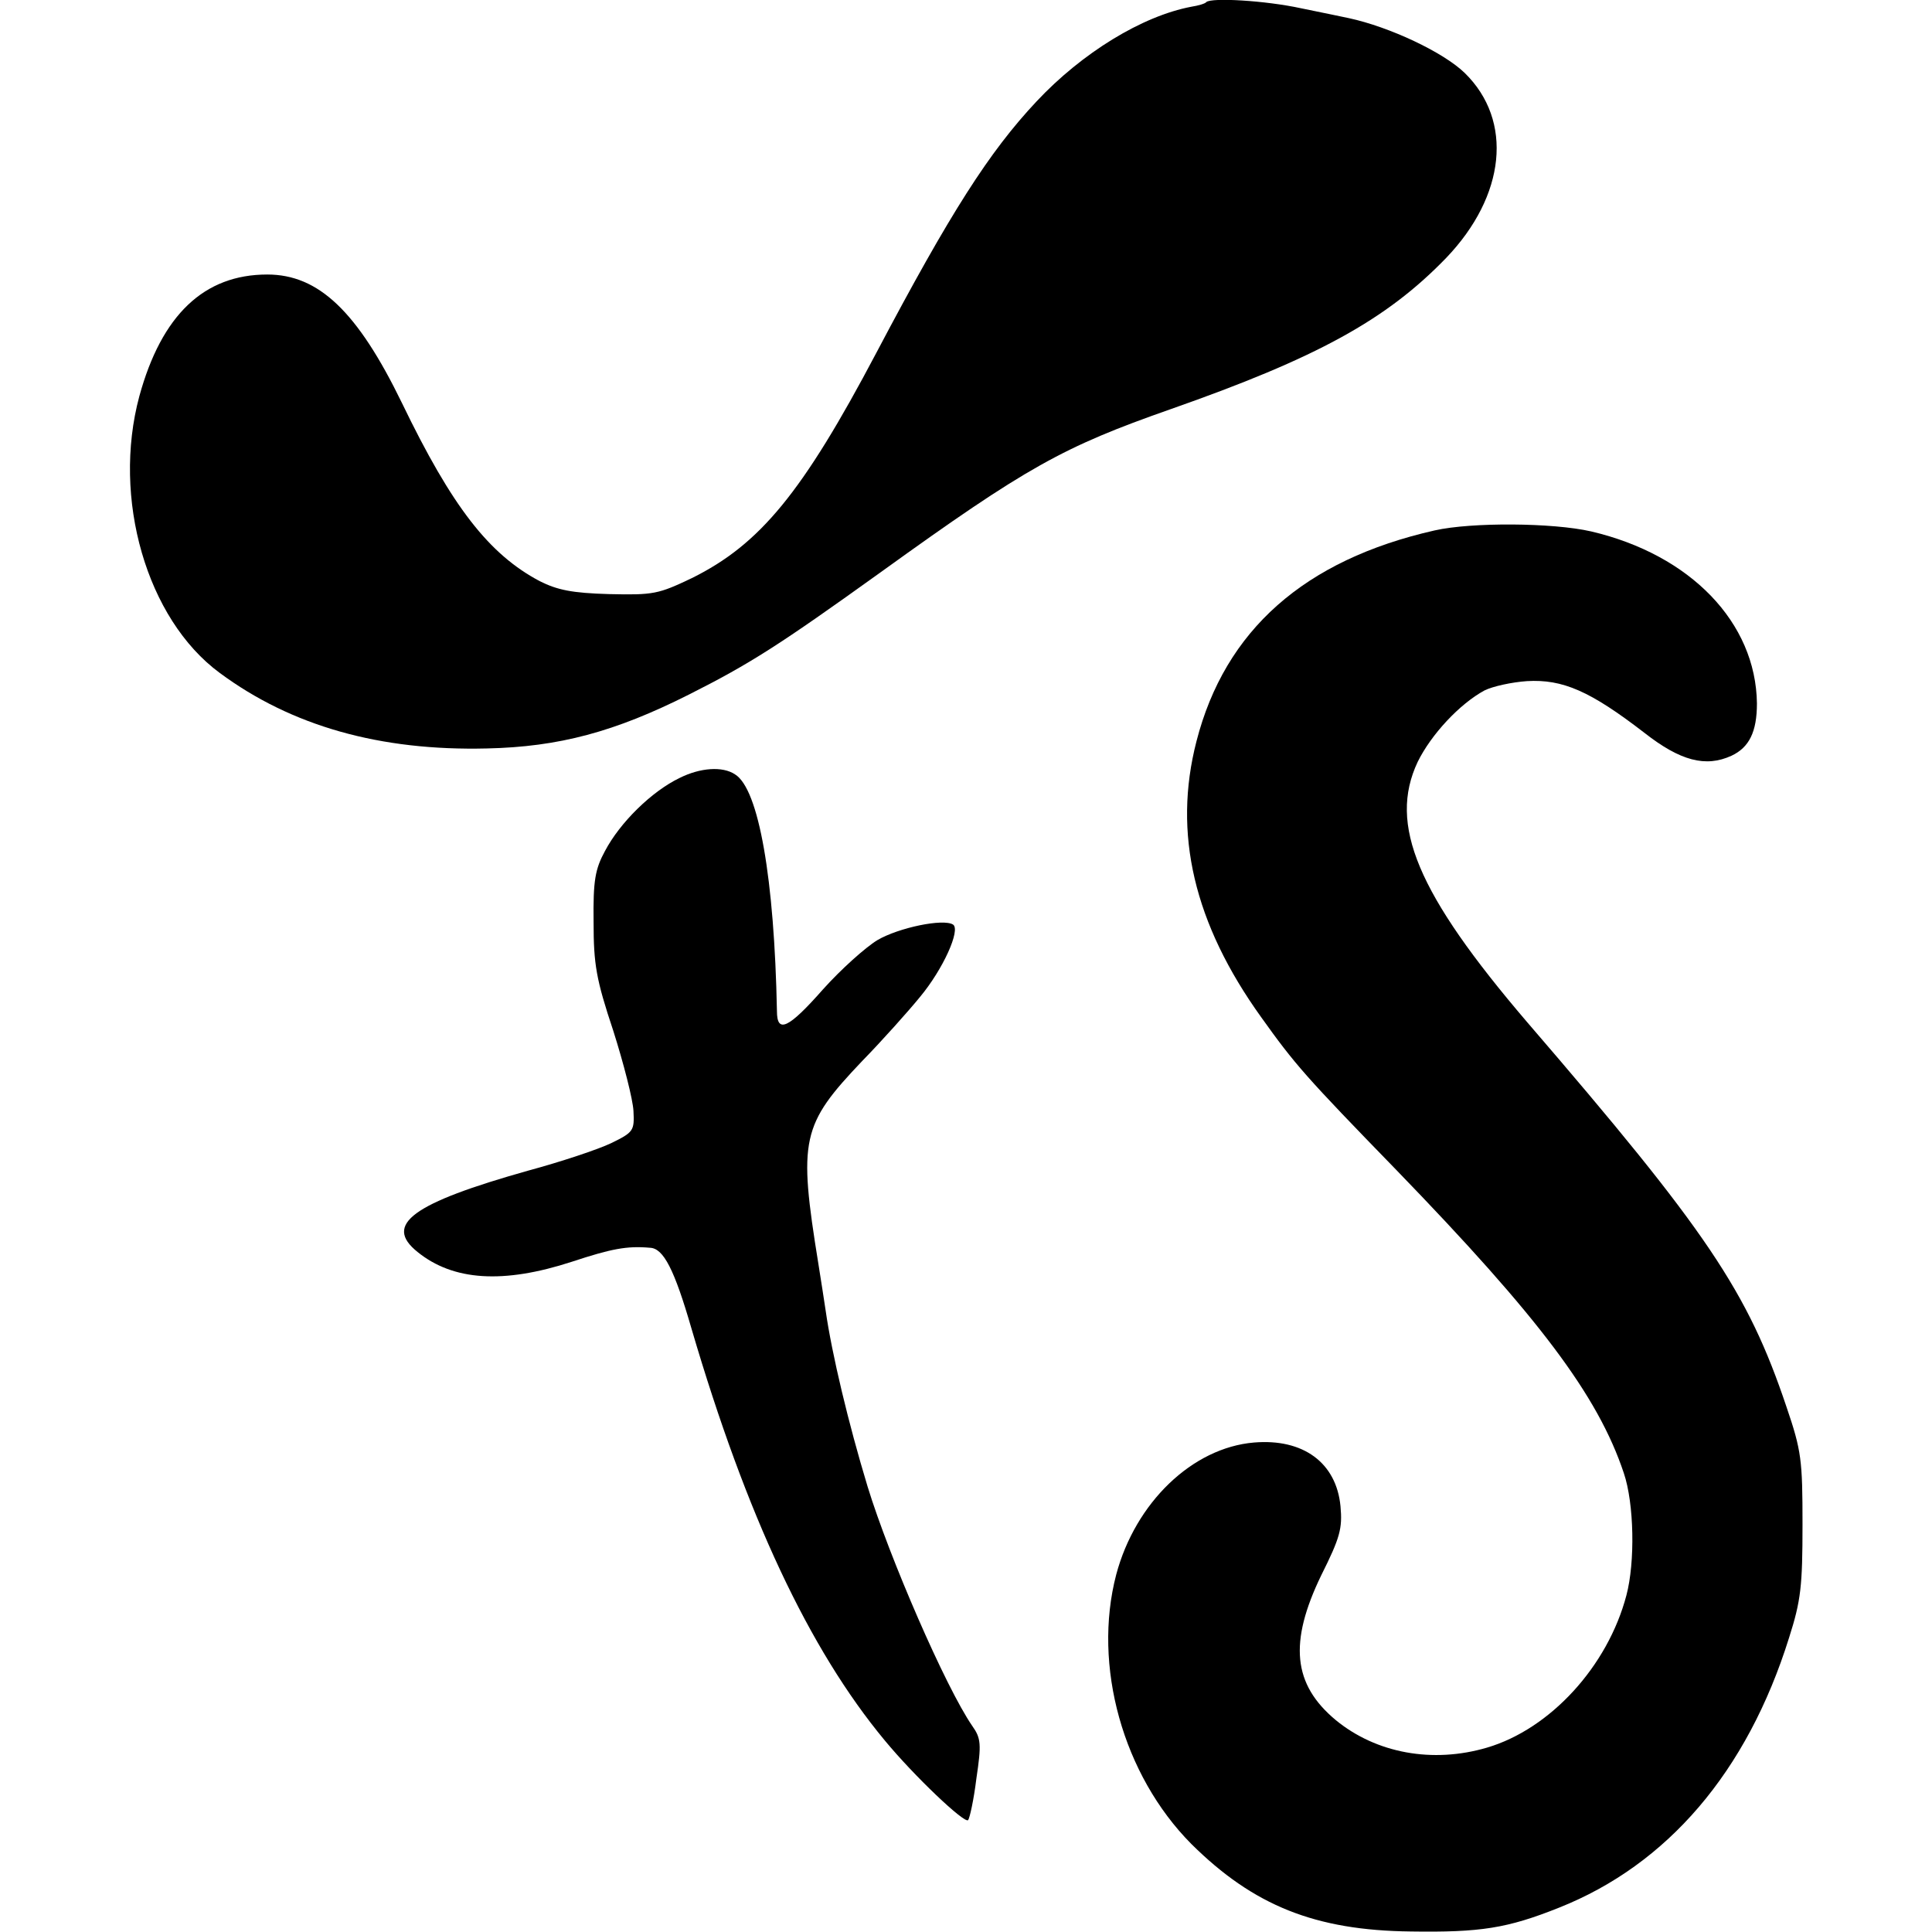
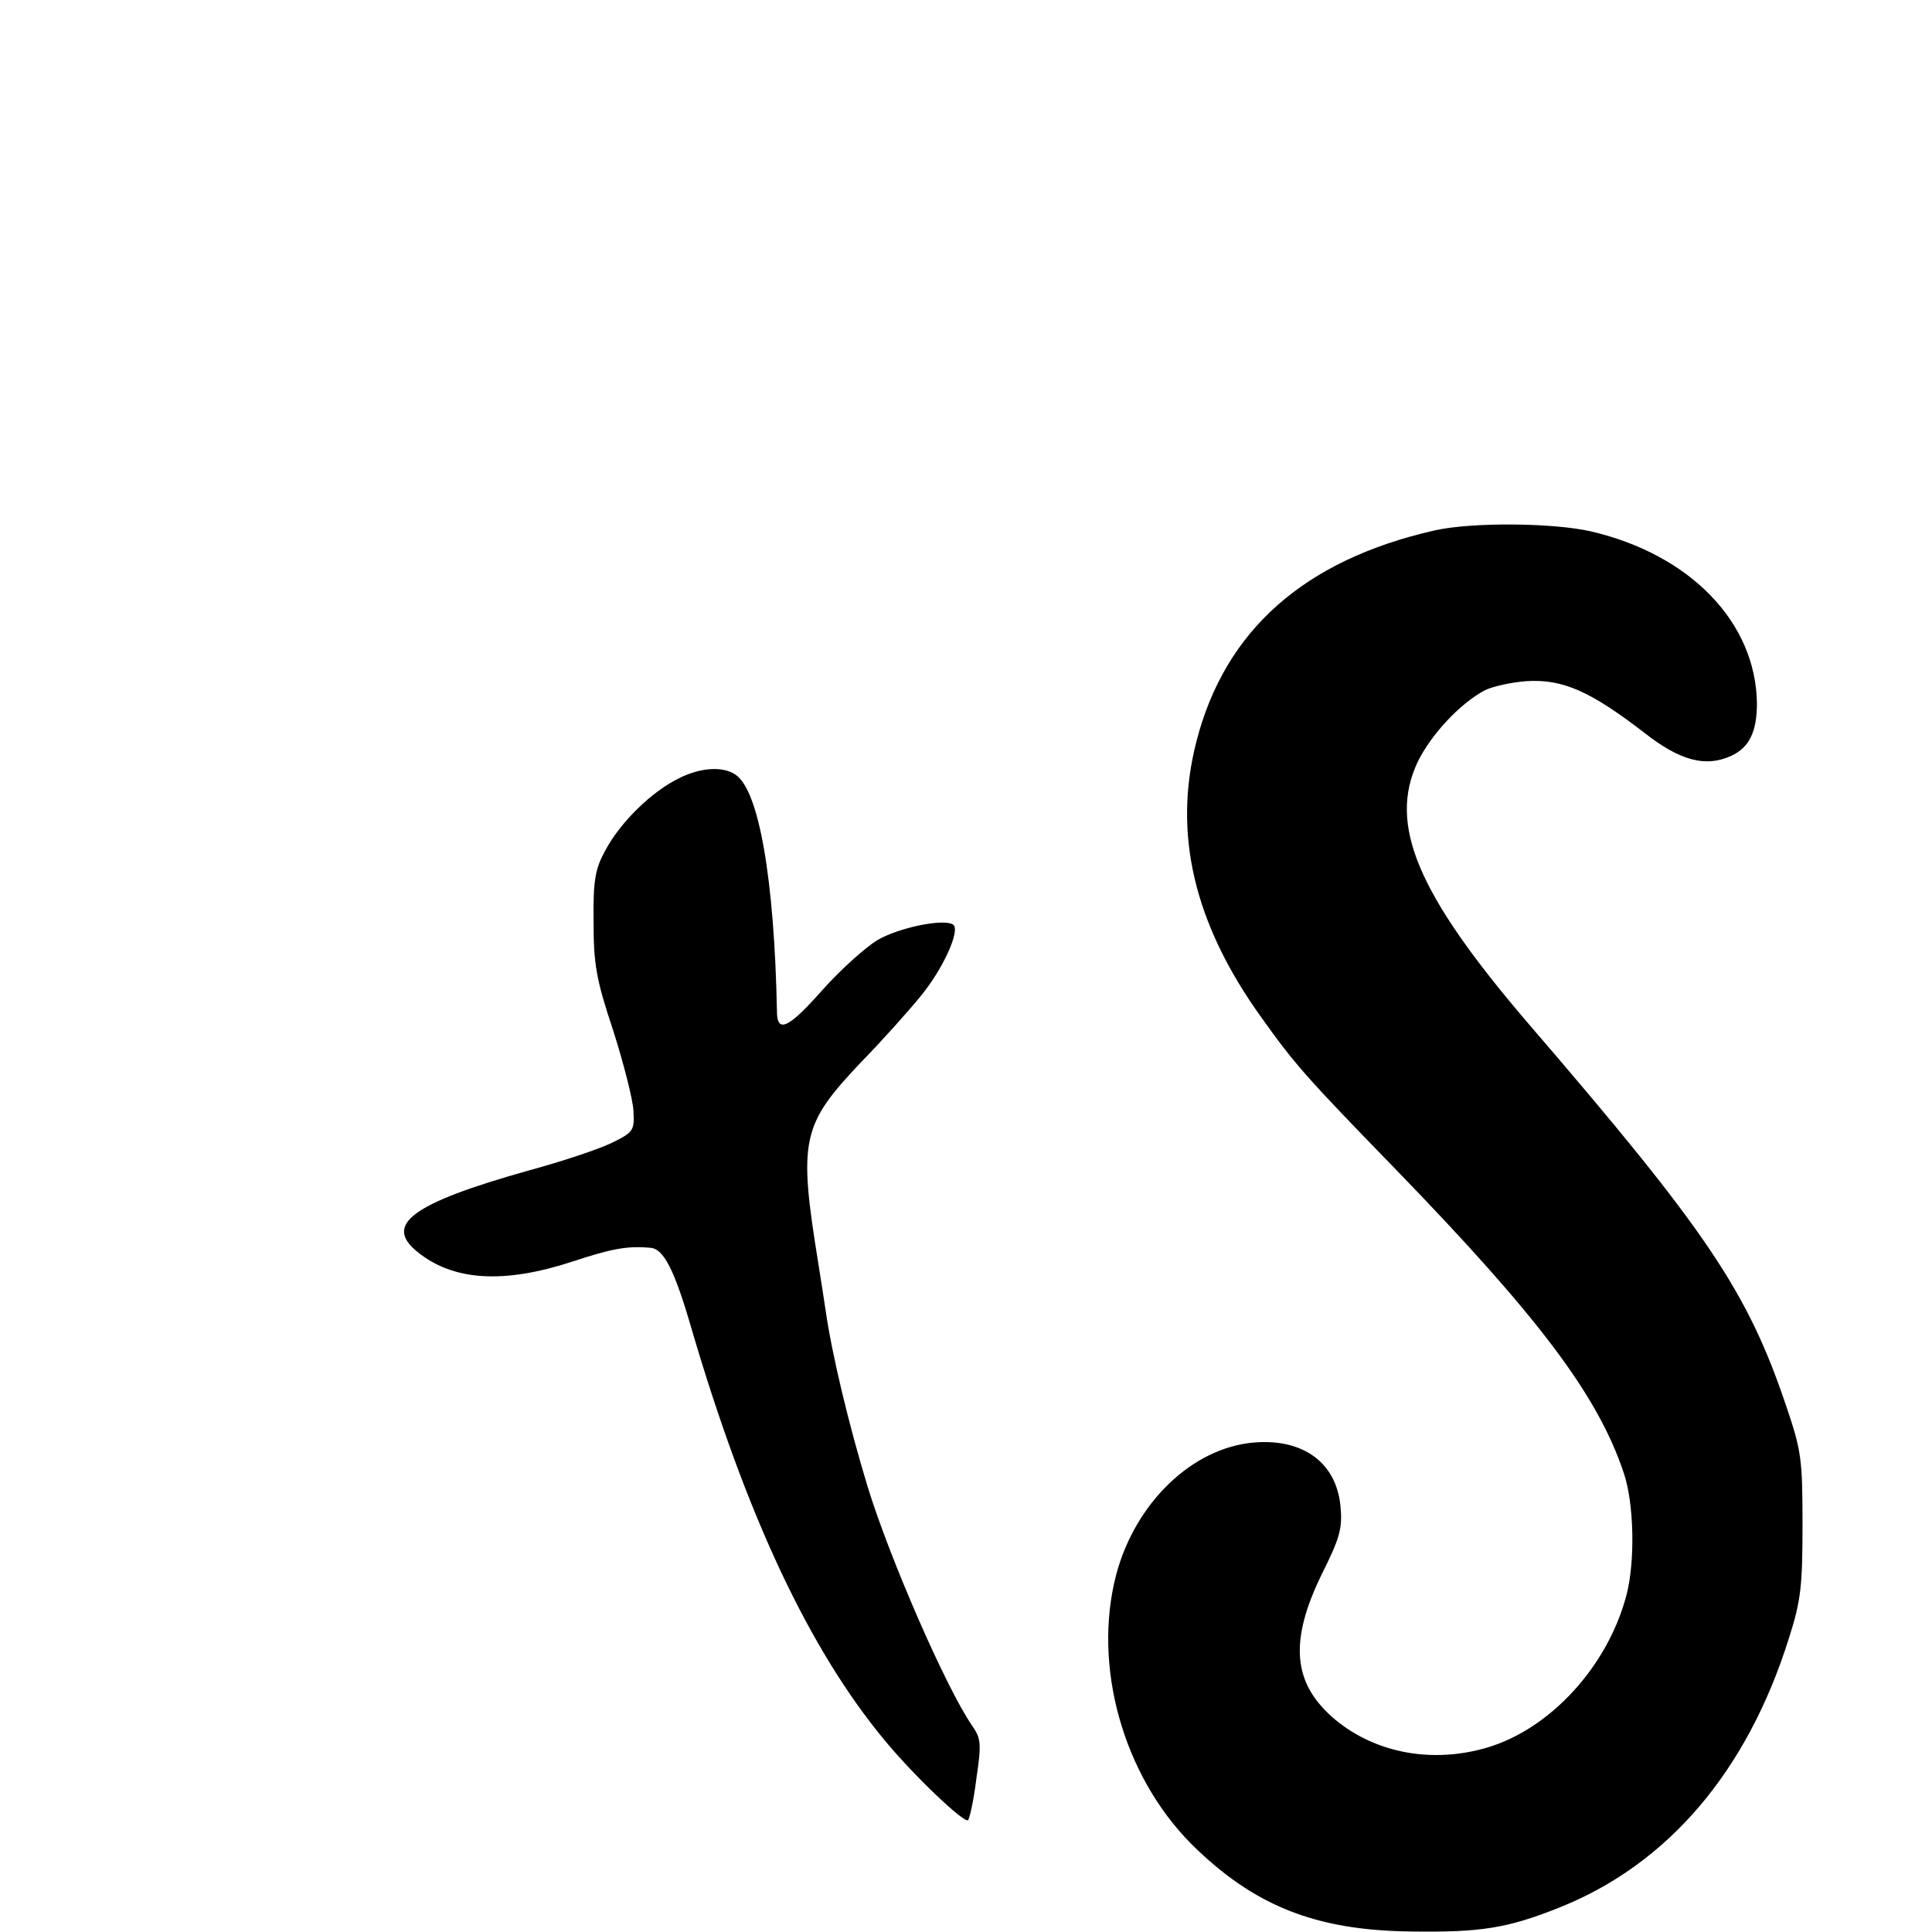
<svg xmlns="http://www.w3.org/2000/svg" version="1.0" width="373pt" height="373pt" viewBox="0 0 373 373" preserveAspectRatio="xMidYMid meet">
  <g transform="translate(0,373) scale(0.1,-0.1)" fill="#000000" stroke="none">
-     <path d="M2329 3726 c-2 -3 -16 -7 -29 -9 -95 -18 -211 -89 -299 -183 -91 -97 -166 -214 -309 -485 -143 -271 -225 -370 -356 -435 -65 -31 -74 -33 -160 -31 -72 2 -100 8 -134 25 -98 52 -169 143 -266 344 -86 177 -161 248 -260 248 -122 0 -204 -78 -247 -235 -53 -197 14 -430 155 -534 139 -103 310 -151 516 -146 139 3 247 32 390 104 119 60 175 96 370 236 283 204 352 242 560 315 282 99 416 172 532 292 115 120 130 265 36 357 -41 40 -145 89 -224 106 -10 2 -52 11 -92 19 -69 15 -173 21 -183 12z" />
    <path d="M2770 2706 c-252 -57 -405 -193 -460 -407 -46 -178 -5 -352 125 -533 65 -91 85 -114 261 -295 275 -284 389 -435 439 -585 20 -59 22 -172 5 -236 -36 -137 -147 -258 -269 -294 -105 -31 -214 -11 -292 53 -83 69 -91 150 -28 280 36 72 41 90 37 133 -8 84 -72 131 -167 123 -119 -10 -229 -116 -266 -255 -46 -176 13 -387 145 -520 120 -119 239 -167 424 -169 134 -2 186 6 286 46 209 83 363 262 444 521 23 72 26 100 26 219 0 124 -2 142 -31 227 -75 223 -153 339 -501 743 -212 248 -268 381 -211 502 26 53 81 112 129 138 16 8 53 16 82 18 69 4 122 -19 227 -100 69 -54 118 -67 168 -44 34 16 49 46 49 101 -2 156 -128 287 -320 332 -74 17 -231 18 -302 2z" />
    <path d="M1312 2228 c-54 -26 -115 -86 -144 -141 -19 -35 -23 -57 -22 -137 0 -82 5 -111 38 -210 20 -63 38 -133 39 -155 2 -38 0 -41 -43 -62 -25 -12 -97 -36 -160 -53 -224 -63 -280 -104 -214 -157 69 -56 166 -62 298 -19 76 25 106 31 151 27 26 -1 47 -42 80 -156 106 -361 227 -619 373 -795 57 -69 154 -161 161 -154 3 3 11 39 16 80 10 67 9 78 -8 102 -51 74 -160 325 -202 462 -37 122 -69 256 -81 340 -3 19 -9 60 -14 90 -39 241 -33 268 85 392 39 40 89 96 111 123 45 54 79 130 64 140 -19 12 -105 -6 -146 -30 -23 -14 -70 -56 -105 -95 -67 -76 -89 -86 -89 -42 -5 255 -35 429 -81 457 -24 16 -67 13 -107 -7z" />
  </g>
</svg>